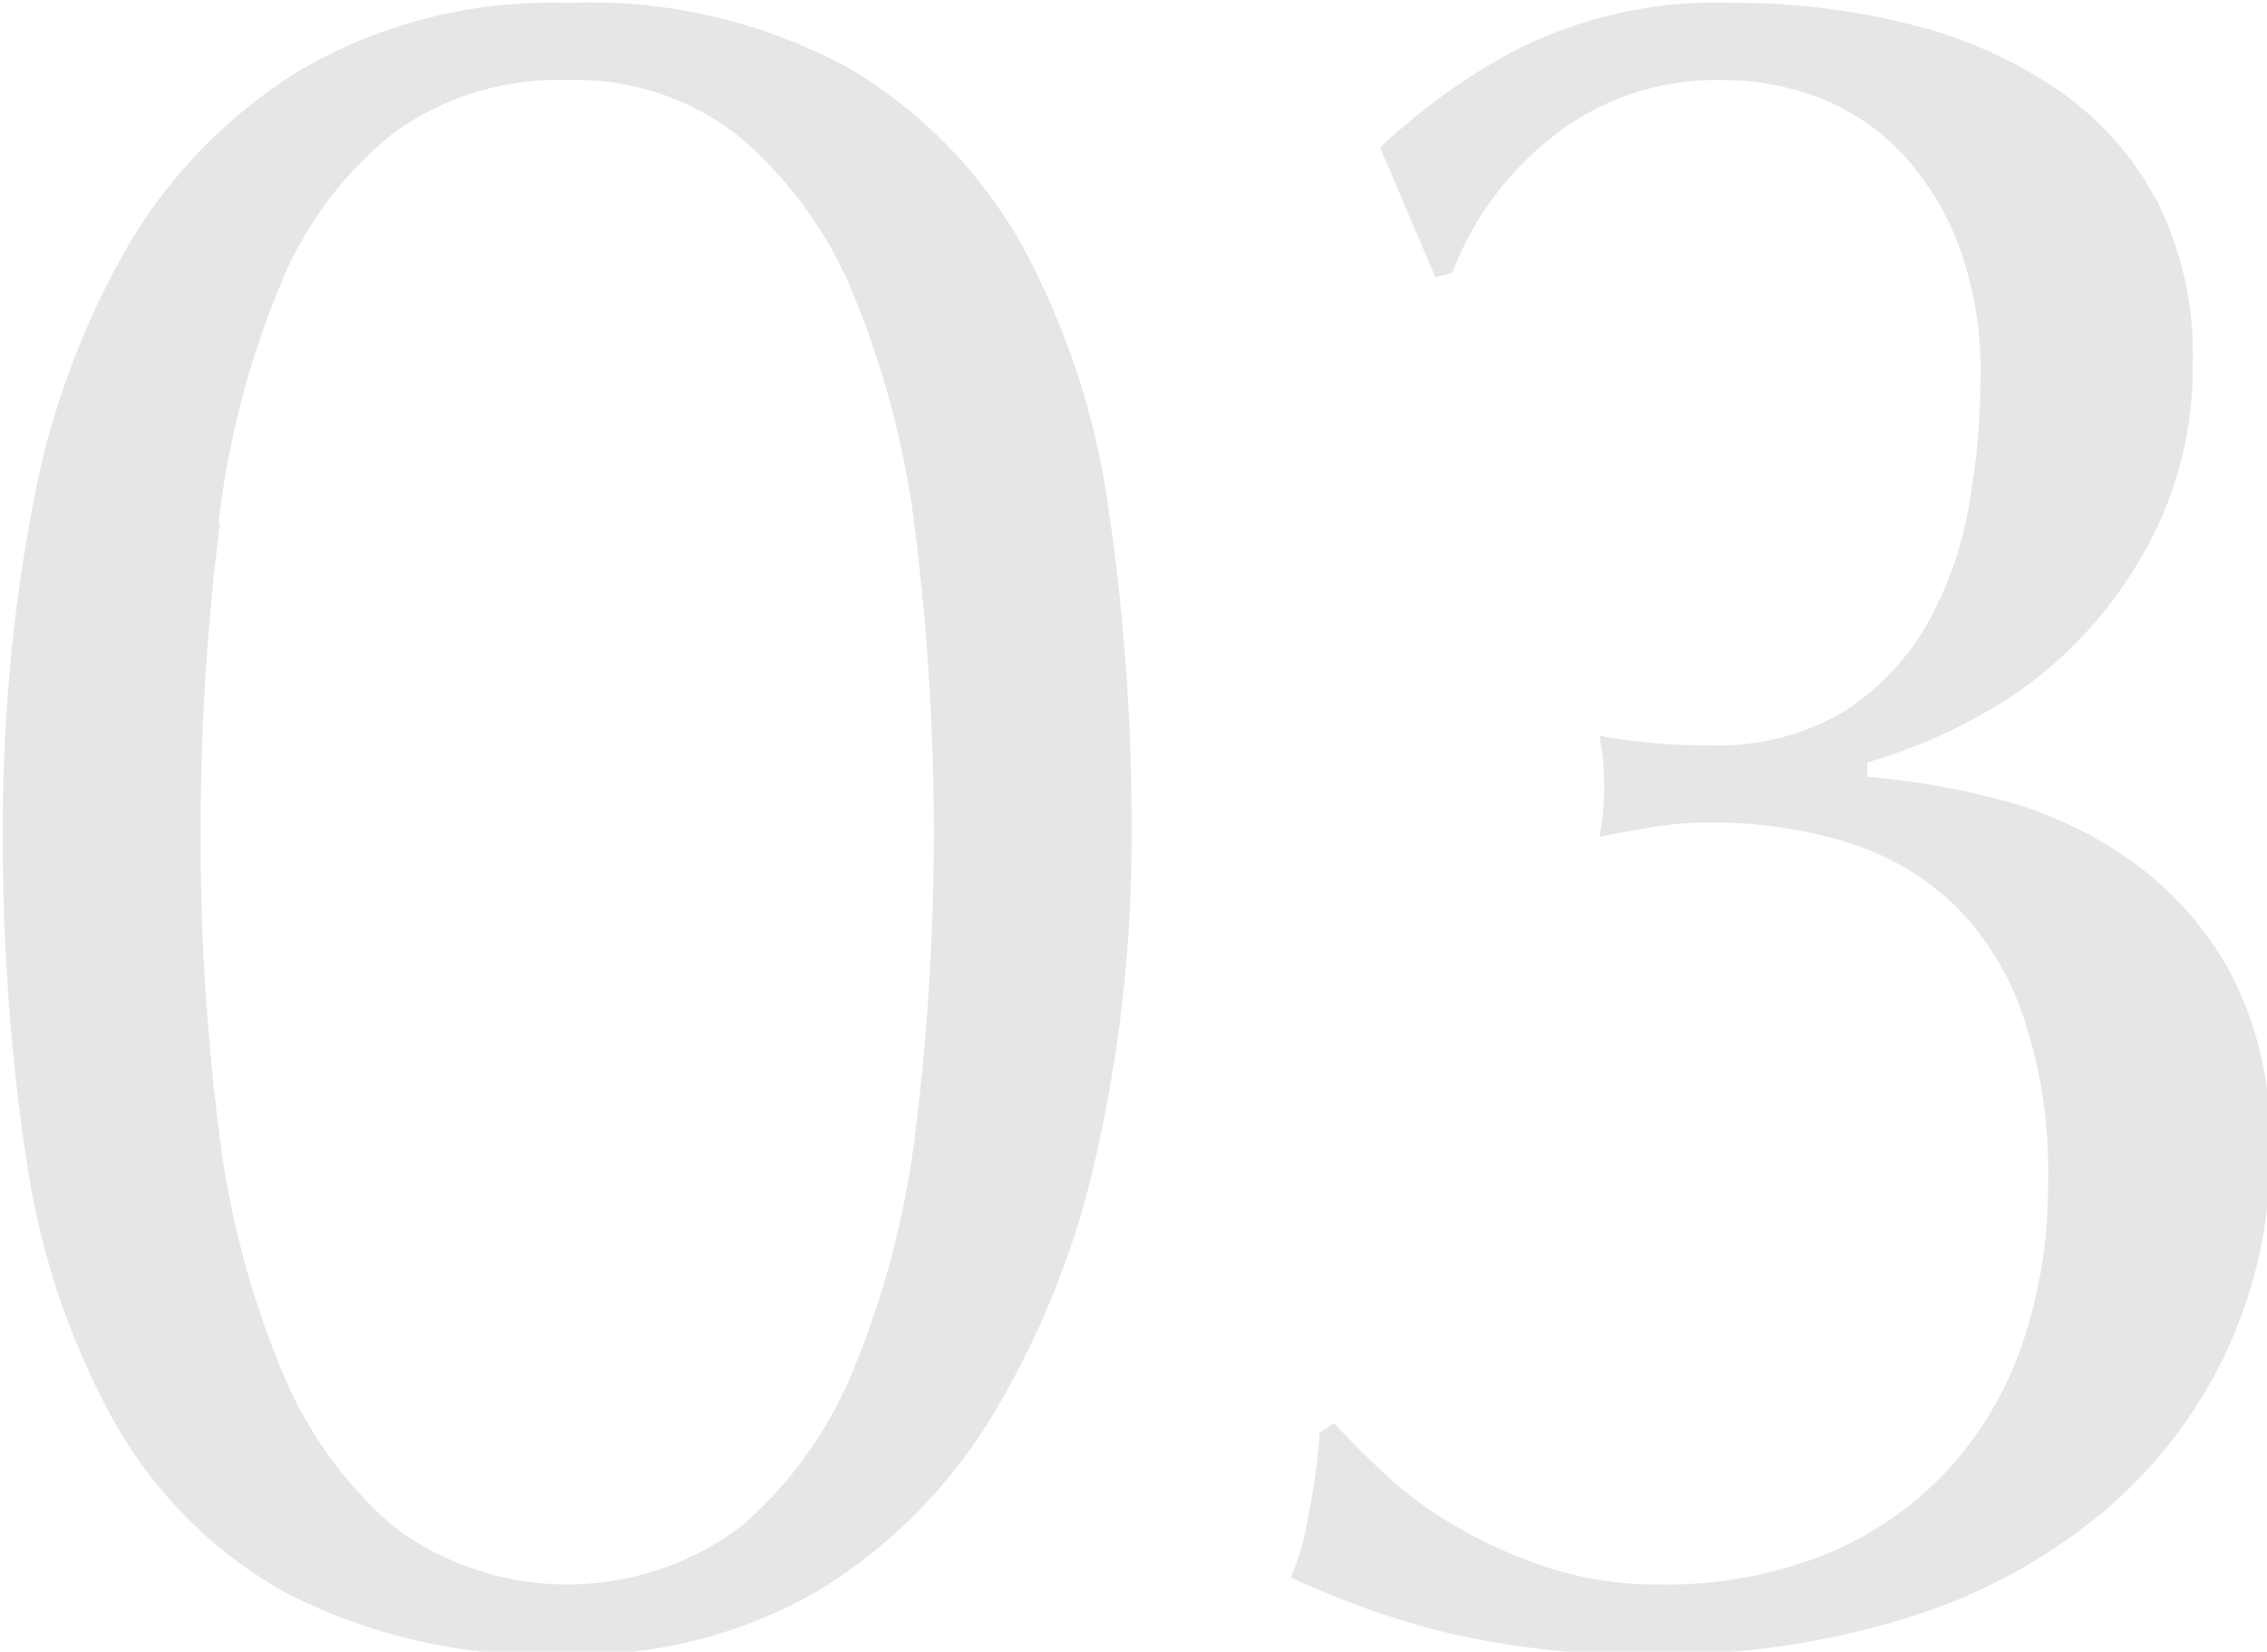
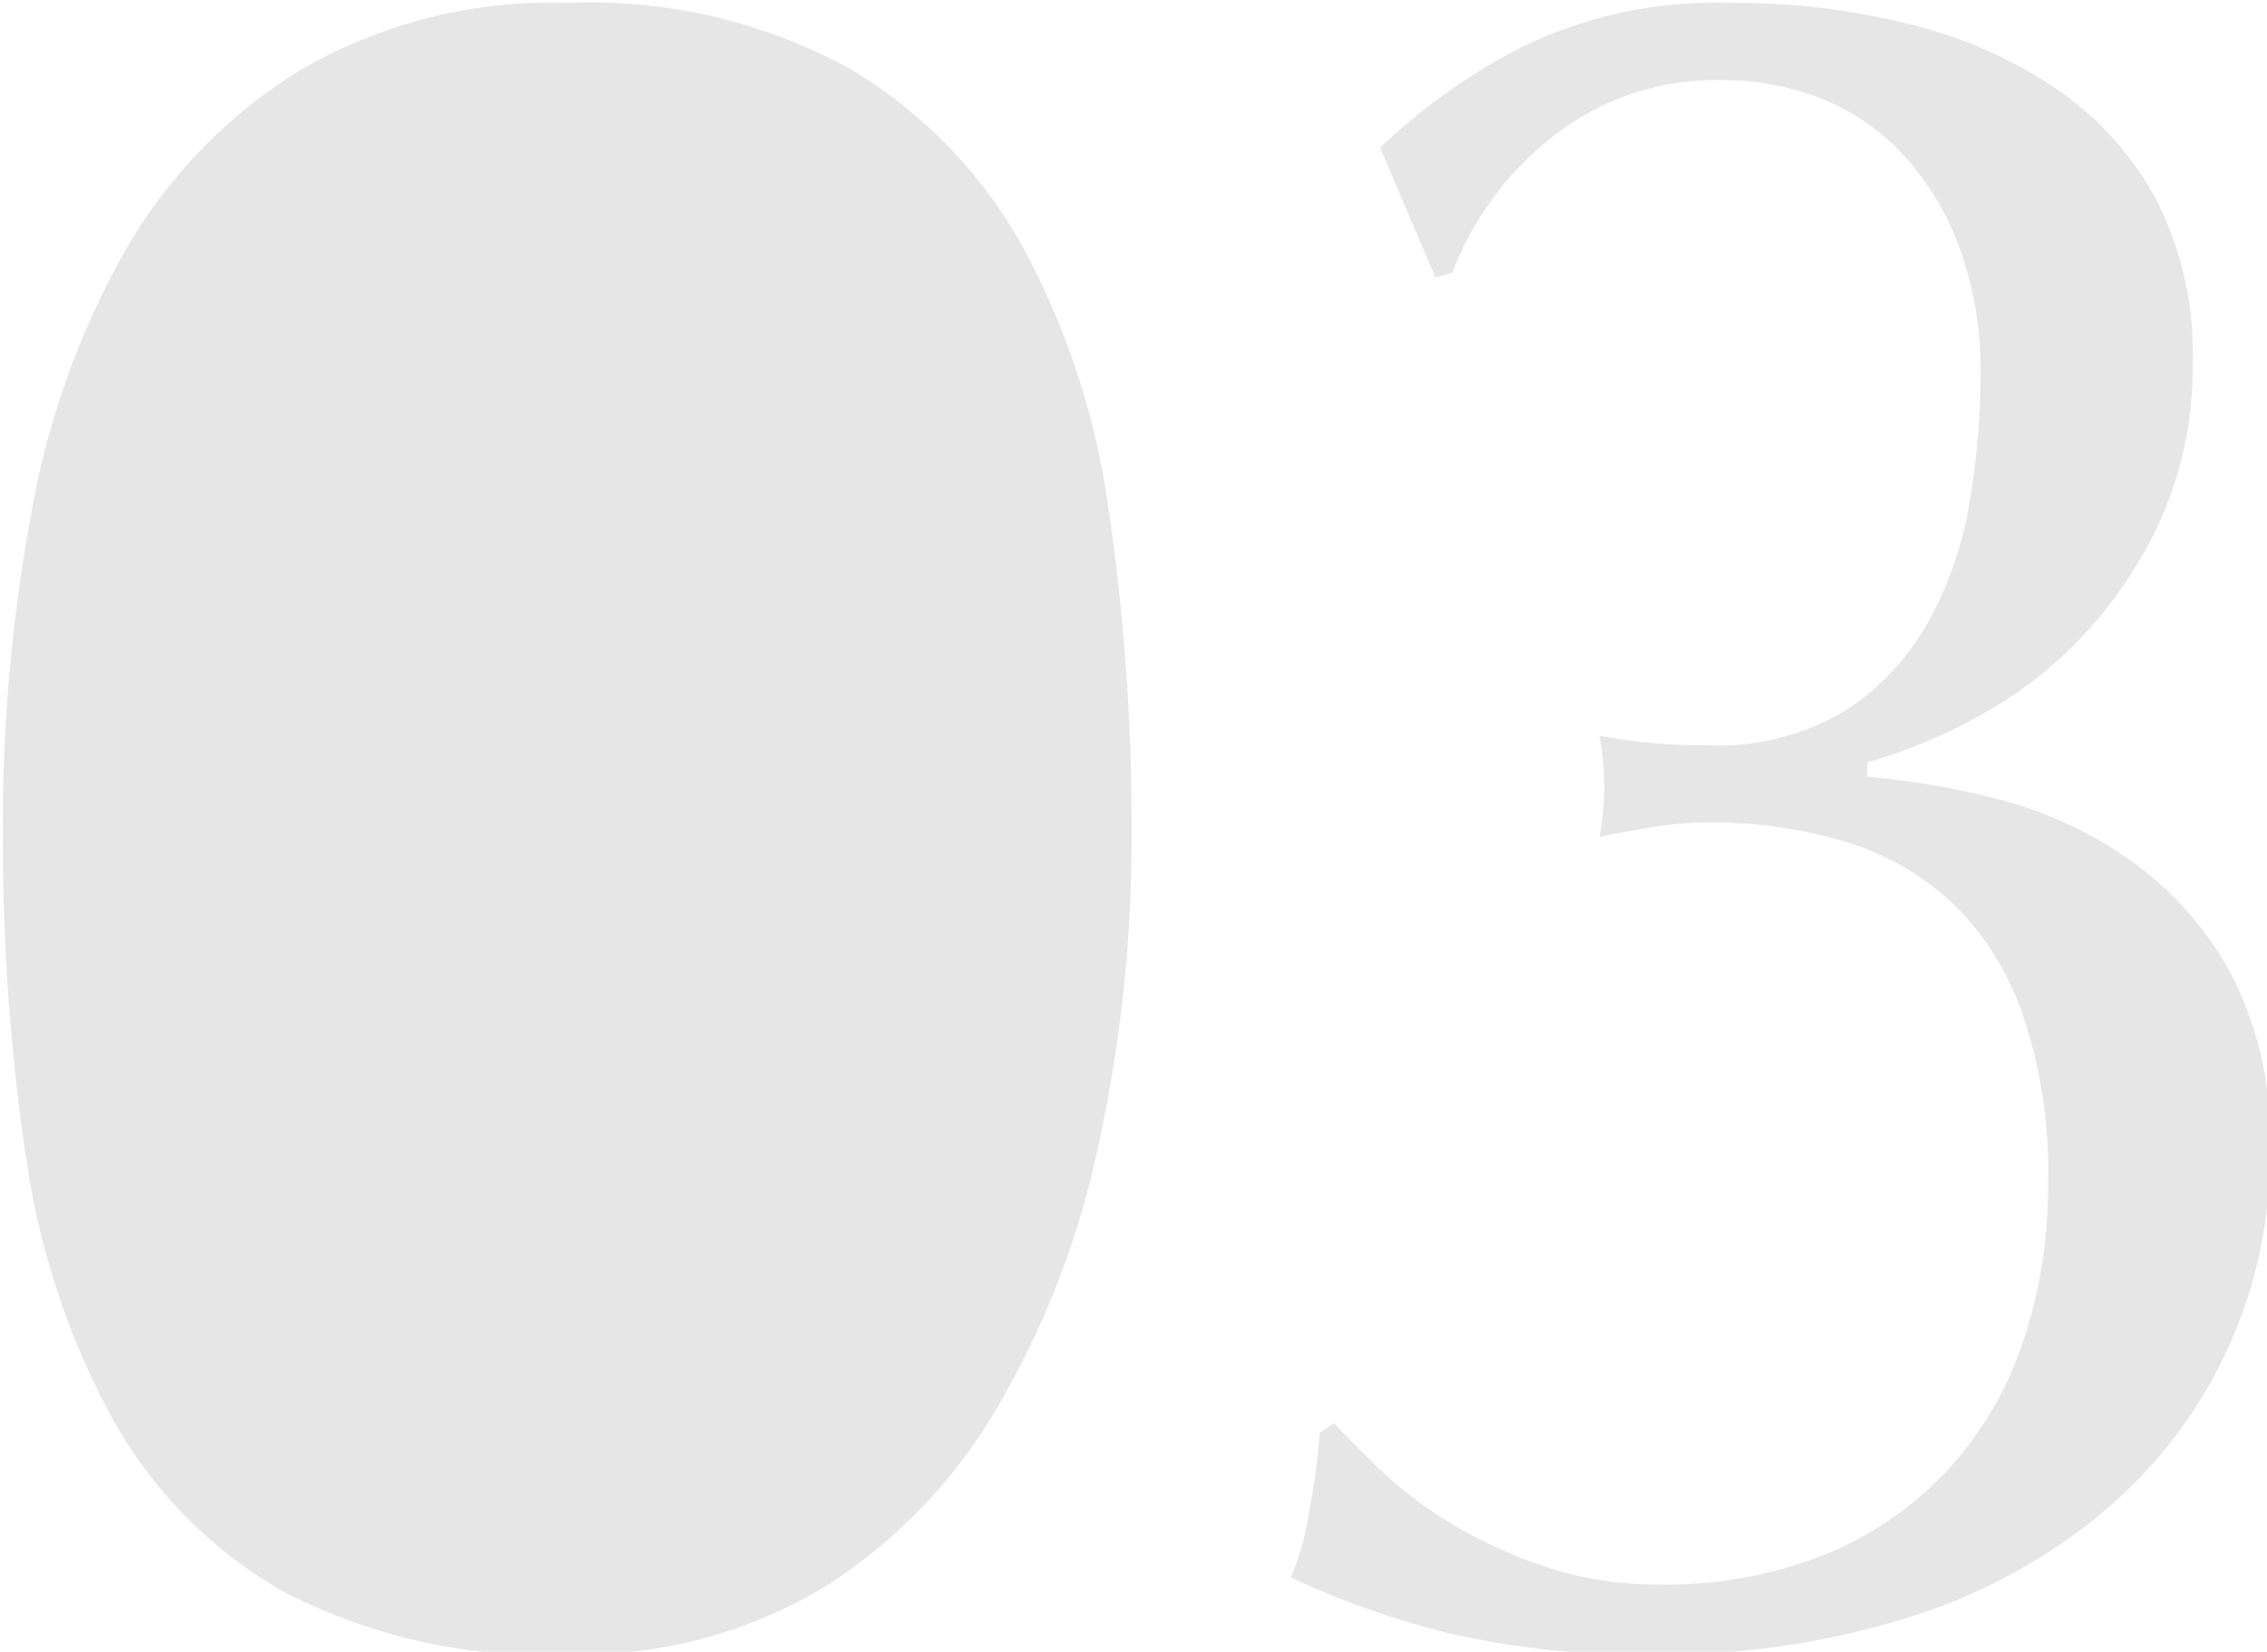
<svg xmlns="http://www.w3.org/2000/svg" width="70.5" viewBox="0 0 70.5 51.37" height="51.37">
  <defs>
    <style>.cls-1 {
        fill: #e6e6e6;
        fill-rule: evenodd;
      }</style>
  </defs>
-   <path id="_03" d="m1302.6 2563.1a23.887 23.887 0 0 0 2.67 8.17 13.948 13.948 0 0 0 5.36 5.44 17.605 17.605 0 0 0 8.81 1.95 14.808 14.808 0 0 0 7.88 -2.03 16.22 16.22 0 0 0 5.43 -5.55 27.054 27.054 0 0 0 3.19 -8.17 44.549 44.549 0 0 0 1.05 -9.83 67.371 67.371 0 0 0 -0.71 -10.01 24.1 24.1 0 0 0 -2.66 -8.17 14.824 14.824 0 0 0 -5.37 -5.55 16.775 16.775 0 0 0 -8.81 -2.06 15.494 15.494 0 0 0 -8.25 2.06 15.808 15.808 0 0 0 -5.44 5.55 25.4 25.4 0 0 0 -2.96 8.17 53.087 53.087 0 0 0 -0.9 10.01 67.41 67.41 0 0 0 0.7 10zm6-19.65a27.309 27.309 0 0 1 1.92 -7.39 11.611 11.611 0 0 1 3.52 -4.72 8.676 8.676 0 0 1 5.4 -1.65 8.187 8.187 0 0 1 5.4 1.8 12.809 12.809 0 0 1 3.53 4.94 28.45 28.45 0 0 1 1.91 7.43 76.263 76.263 0 0 1 0 18.45 28.371 28.371 0 0 1 -1.91 7.42 12.847 12.847 0 0 1 -3.53 4.95 9 9 0 0 1 -10.8 0 12.83 12.83 0 0 1 -3.52 -4.95 28.359 28.359 0 0 1 -1.92 -7.42 71.86 71.86 0 0 1 -0.56 -9.23 75.742 75.742 0 0 1 0.6 -9.6zm36.12-11.66 1.72 4.04 0.53-0.15a9.69 9.69 0 0 1 3.03 -4.16 8.168 8.168 0 0 1 5.37 -1.83 8.365 8.365 0 0 1 2.92 0.52 7 7 0 0 1 2.55 1.65 8.6 8.6 0 0 1 1.84 2.89 11.143 11.143 0 0 1 0.71 4.16 23.2 23.2 0 0 1 -0.34 3.9 11.4 11.4 0 0 1 -1.27 3.71 7.92 7.92 0 0 1 -2.59 2.78 7.66 7.66 0 0 1 -4.27 1.08 17.338 17.338 0 0 1 -3.38 -0.3 6.826 6.826 0 0 1 0.11 0.79 7.821 7.821 0 0 1 0 1.58 6.369 6.369 0 0 1 -0.11 0.78c0.45-0.1 0.99-0.19 1.61-0.3a11.227 11.227 0 0 1 1.77 -0.15 14.5 14.5 0 0 1 4.27 0.6 8.467 8.467 0 0 1 3.34 1.92 8.8 8.8 0 0 1 2.17 3.45 14.994 14.994 0 0 1 0.79 5.21 15.155 15.155 0 0 1 -0.82 5.1 11.118 11.118 0 0 1 -2.4 3.97 10.833 10.833 0 0 1 -3.79 2.55 13.352 13.352 0 0 1 -5.06 0.9 11.141 11.141 0 0 1 -3.34 -0.48 14.691 14.691 0 0 1 -2.85 -1.24 12.344 12.344 0 0 1 -2.29 -1.65q-0.975-0.9-1.65-1.65l-0.45 0.3a20.133 20.133 0 0 1 -0.34 2.51 8.021 8.021 0 0 1 -0.56 1.99 26.975 26.975 0 0 0 4.73 1.69 26.484 26.484 0 0 0 6.6 0.71 25.6 25.6 0 0 0 7.8 -1.13 17.579 17.579 0 0 0 6.03 -3.22 14.624 14.624 0 0 0 3.9 -4.99 14.367 14.367 0 0 0 1.39 -6.34 11.068 11.068 0 0 0 -1.24 -5.55 10.4 10.4 0 0 0 -3.11 -3.48 12.459 12.459 0 0 0 -4.05 -1.88 24.231 24.231 0 0 0 -4.12 -0.71v-0.45a16.549 16.549 0 0 0 3.45 -1.43 12.812 12.812 0 0 0 3.26 -2.51 13.351 13.351 0 0 0 2.44 -3.67 11.716 11.716 0 0 0 0.97 -4.84 10.483 10.483 0 0 0 -1.12 -5.02 9.732 9.732 0 0 0 -3.08 -3.45 14.129 14.129 0 0 0 -4.57 -2.03 22.267 22.267 0 0 0 -5.55 -0.67 13.708 13.708 0 0 0 -6.79 1.5 19.142 19.142 0 0 0 -4.16 3z" class="cls-1" transform="translate(-1301.8 -2527.2)" data-name="03" />
+   <path id="_03" d="m1302.6 2563.1a23.887 23.887 0 0 0 2.67 8.17 13.948 13.948 0 0 0 5.36 5.44 17.605 17.605 0 0 0 8.81 1.95 14.808 14.808 0 0 0 7.88 -2.03 16.22 16.22 0 0 0 5.43 -5.55 27.054 27.054 0 0 0 3.19 -8.17 44.549 44.549 0 0 0 1.05 -9.83 67.371 67.371 0 0 0 -0.71 -10.01 24.1 24.1 0 0 0 -2.66 -8.17 14.824 14.824 0 0 0 -5.37 -5.55 16.775 16.775 0 0 0 -8.81 -2.06 15.494 15.494 0 0 0 -8.25 2.06 15.808 15.808 0 0 0 -5.44 5.55 25.4 25.4 0 0 0 -2.96 8.17 53.087 53.087 0 0 0 -0.9 10.01 67.41 67.41 0 0 0 0.7 10zm6-19.65zm36.12-11.66 1.72 4.04 0.53-0.15a9.69 9.69 0 0 1 3.03 -4.16 8.168 8.168 0 0 1 5.37 -1.83 8.365 8.365 0 0 1 2.92 0.52 7 7 0 0 1 2.55 1.65 8.6 8.6 0 0 1 1.84 2.89 11.143 11.143 0 0 1 0.71 4.16 23.2 23.2 0 0 1 -0.34 3.9 11.4 11.4 0 0 1 -1.27 3.71 7.92 7.92 0 0 1 -2.59 2.78 7.66 7.66 0 0 1 -4.27 1.08 17.338 17.338 0 0 1 -3.38 -0.3 6.826 6.826 0 0 1 0.11 0.79 7.821 7.821 0 0 1 0 1.58 6.369 6.369 0 0 1 -0.11 0.78c0.45-0.1 0.99-0.19 1.61-0.3a11.227 11.227 0 0 1 1.77 -0.15 14.5 14.5 0 0 1 4.27 0.6 8.467 8.467 0 0 1 3.34 1.92 8.8 8.8 0 0 1 2.17 3.45 14.994 14.994 0 0 1 0.79 5.21 15.155 15.155 0 0 1 -0.82 5.1 11.118 11.118 0 0 1 -2.4 3.97 10.833 10.833 0 0 1 -3.79 2.55 13.352 13.352 0 0 1 -5.06 0.9 11.141 11.141 0 0 1 -3.34 -0.48 14.691 14.691 0 0 1 -2.85 -1.24 12.344 12.344 0 0 1 -2.29 -1.65q-0.975-0.9-1.65-1.65l-0.45 0.3a20.133 20.133 0 0 1 -0.34 2.51 8.021 8.021 0 0 1 -0.56 1.99 26.975 26.975 0 0 0 4.73 1.69 26.484 26.484 0 0 0 6.6 0.71 25.6 25.6 0 0 0 7.8 -1.13 17.579 17.579 0 0 0 6.03 -3.22 14.624 14.624 0 0 0 3.9 -4.99 14.367 14.367 0 0 0 1.39 -6.34 11.068 11.068 0 0 0 -1.24 -5.55 10.4 10.4 0 0 0 -3.11 -3.48 12.459 12.459 0 0 0 -4.05 -1.88 24.231 24.231 0 0 0 -4.12 -0.71v-0.45a16.549 16.549 0 0 0 3.45 -1.43 12.812 12.812 0 0 0 3.26 -2.51 13.351 13.351 0 0 0 2.44 -3.67 11.716 11.716 0 0 0 0.97 -4.84 10.483 10.483 0 0 0 -1.12 -5.02 9.732 9.732 0 0 0 -3.08 -3.45 14.129 14.129 0 0 0 -4.57 -2.03 22.267 22.267 0 0 0 -5.55 -0.67 13.708 13.708 0 0 0 -6.79 1.5 19.142 19.142 0 0 0 -4.16 3z" class="cls-1" transform="translate(-1301.8 -2527.2)" data-name="03" />
</svg>